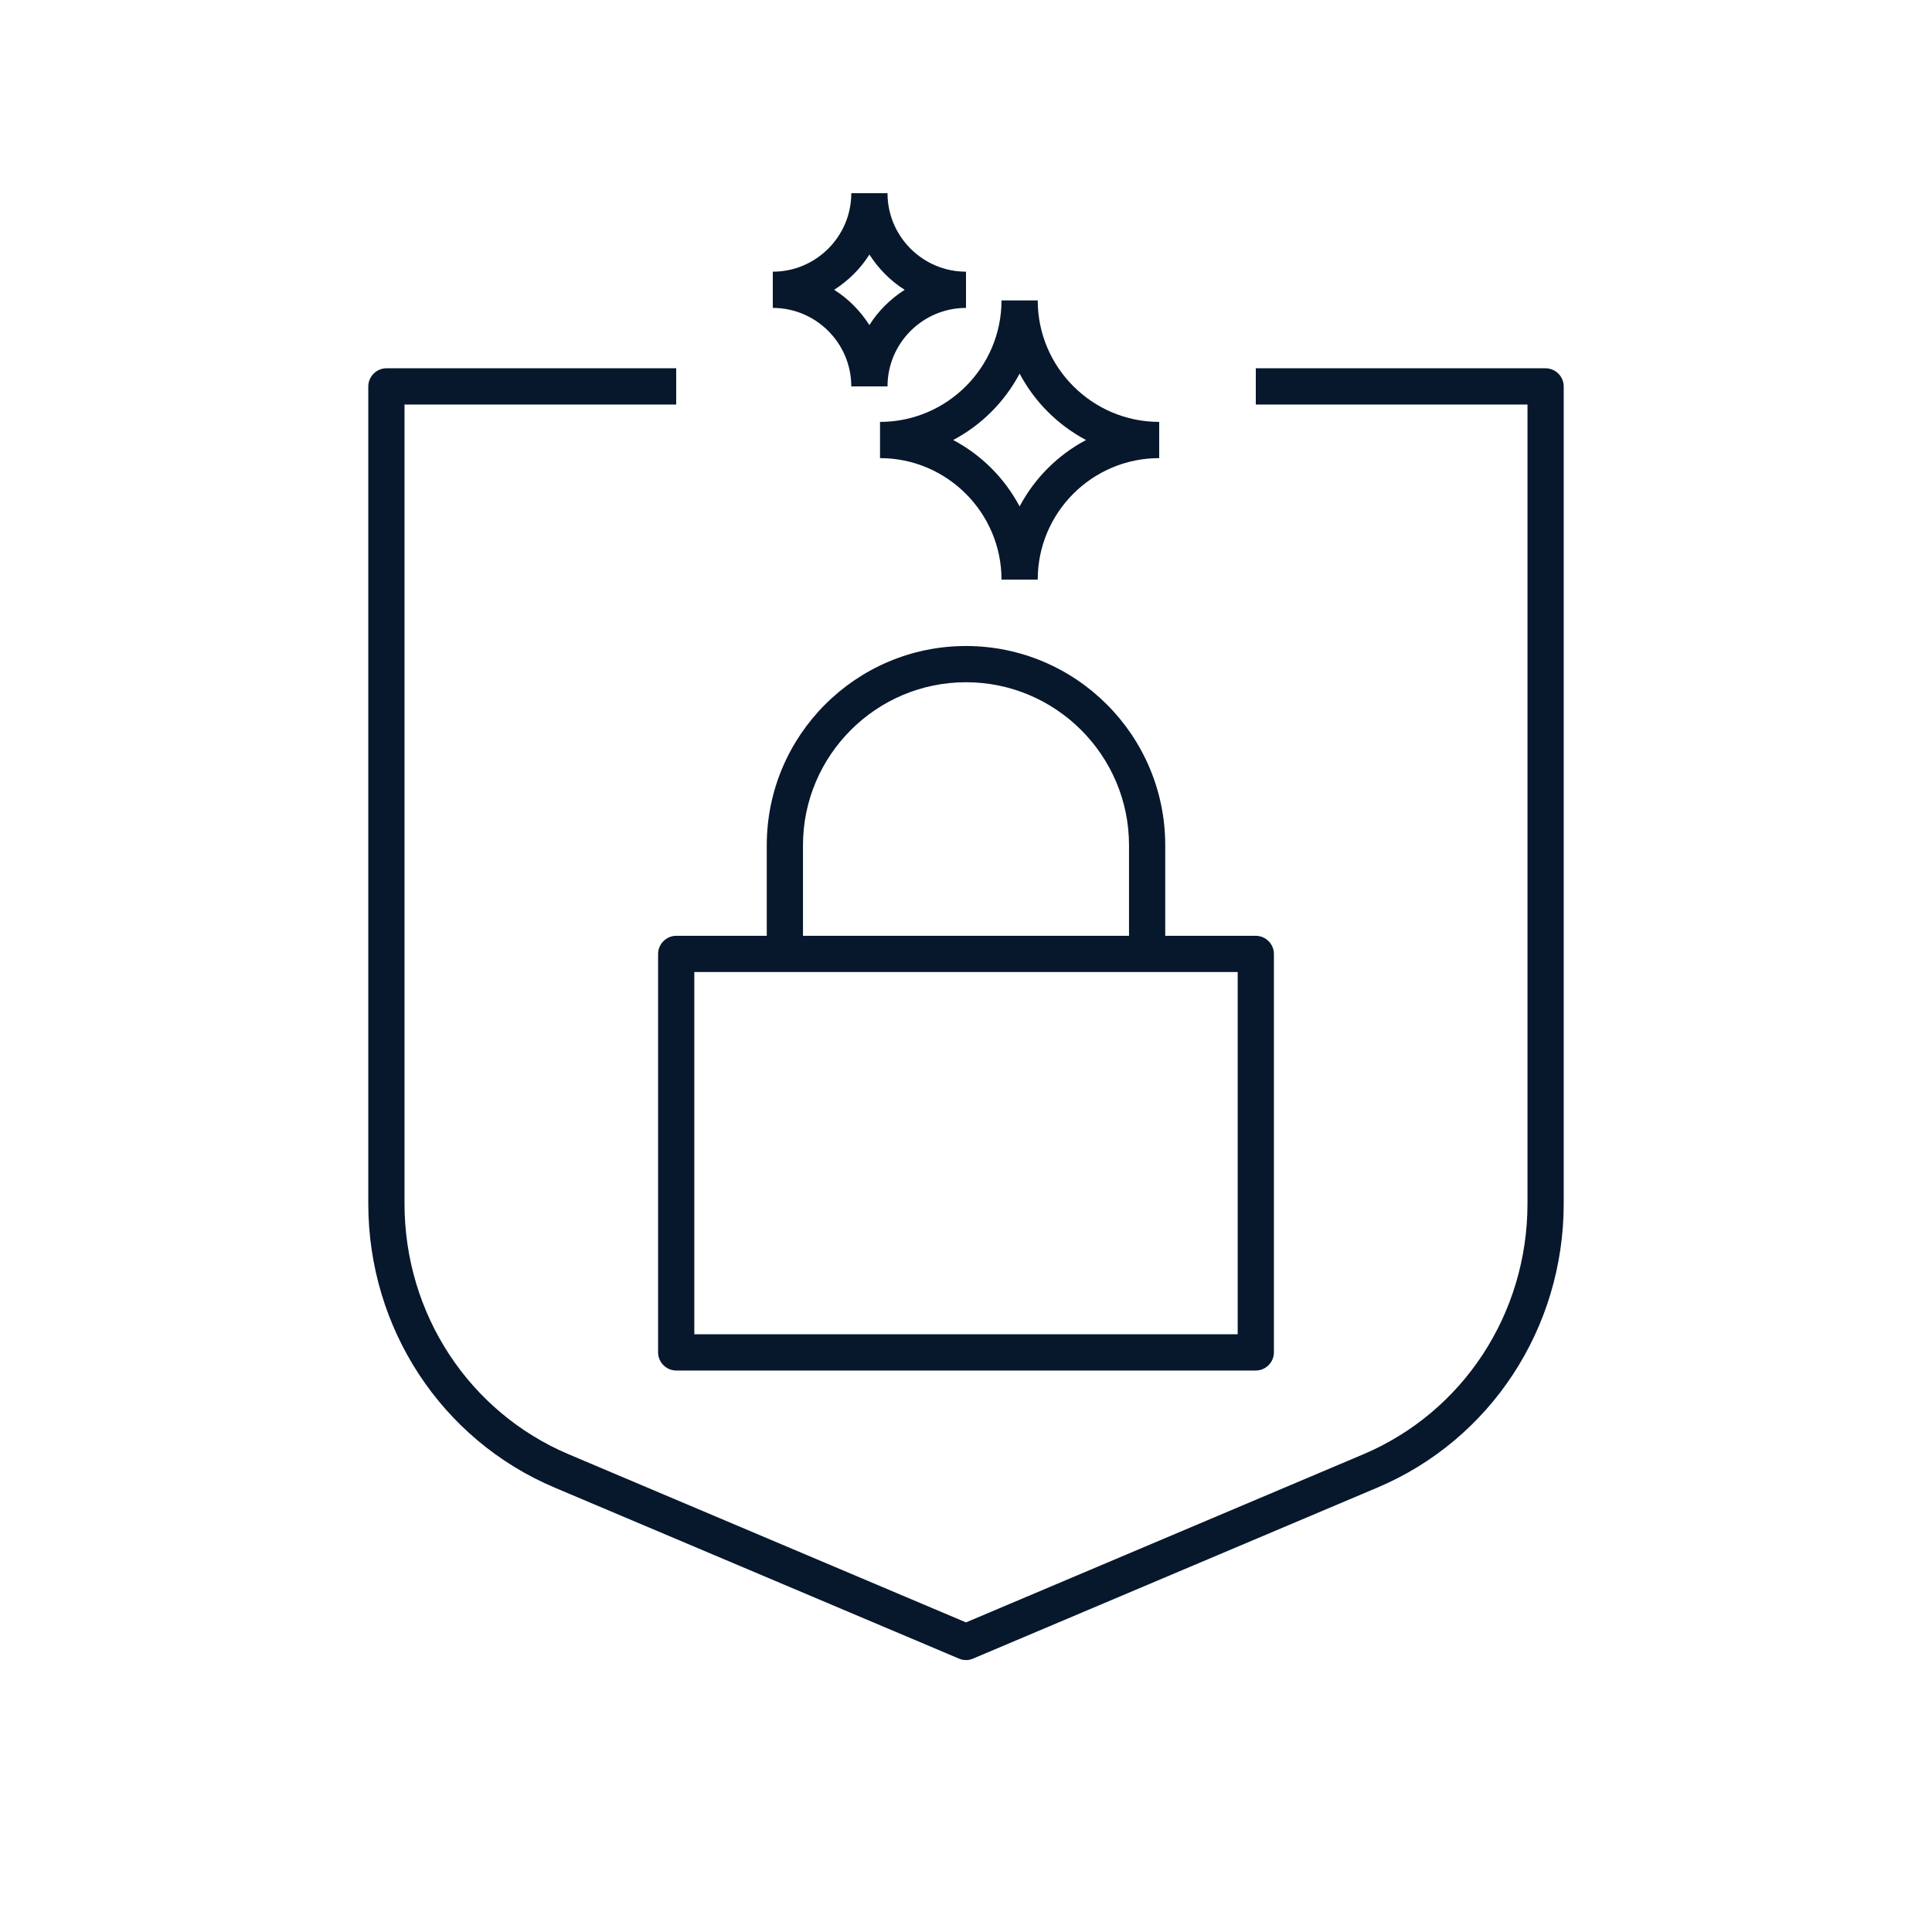
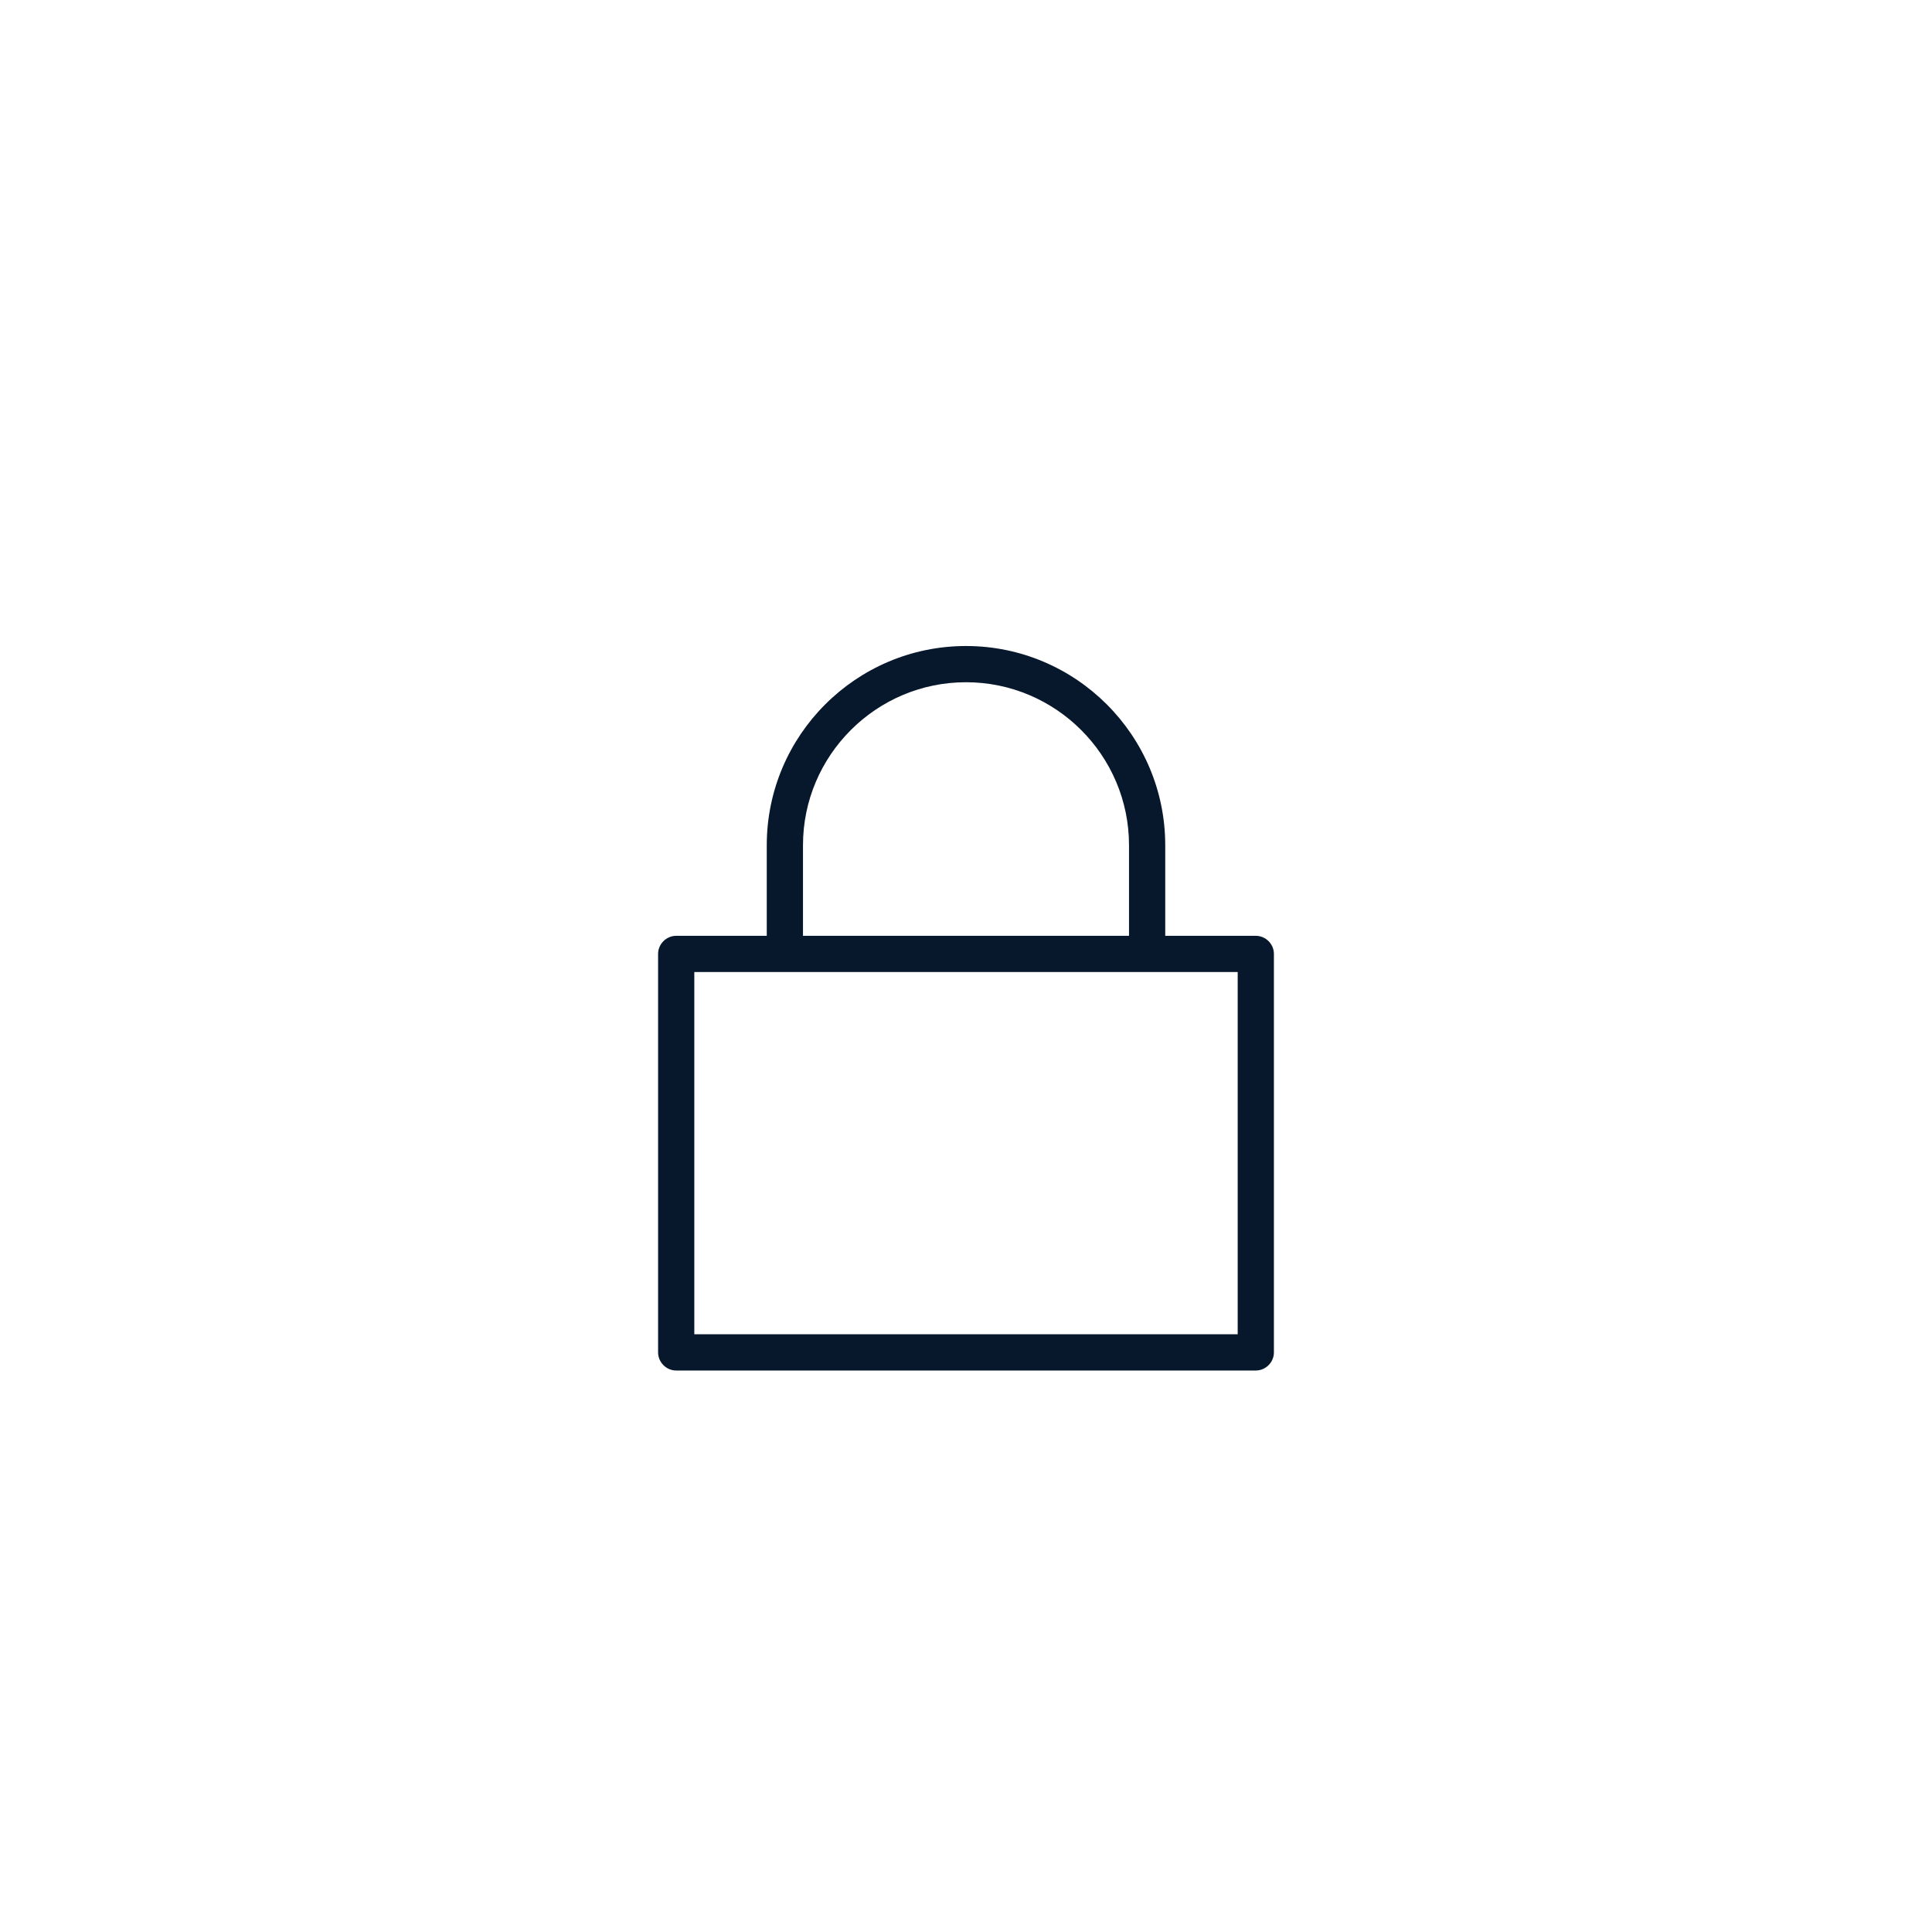
<svg xmlns="http://www.w3.org/2000/svg" id="art" viewBox="0 0 80 80">
  <defs>
    <style>
      .cls-1 {
        fill: #07182d;
      }
    </style>
  </defs>
  <path class="cls-1" d="M28,38.75c-.41,0-.75.34-.75.75v16.5c0,.41.34.75.75.75h24c.41,0,.75-.34.75-.75v-16.5c0-.41-.34-.75-.75-.75h-3.75v-3.75c0-4.55-3.7-8.25-8.25-8.25s-8.25,3.7-8.25,8.25v3.75h-3.75ZM51.25,55.25h-22.5v-15h22.5v15ZM33.25,35c0-3.72,3.03-6.75,6.75-6.75s6.75,3.03,6.75,6.75v3.75h-13.5v-3.75Z" />
-   <path class="cls-1" d="M35.25,16h1.5c0-1.79,1.46-3.25,3.25-3.25v-1.5c-1.79,0-3.25-1.46-3.25-3.25h-1.5c0,1.79-1.46,3.25-3.25,3.25v1.5c1.79,0,3.25,1.46,3.25,3.25ZM36,10.54c.38.59.87,1.09,1.46,1.46-.59.38-1.09.87-1.46,1.46-.38-.59-.87-1.09-1.46-1.46.59-.38,1.09-.87,1.46-1.46Z" />
-   <path class="cls-1" d="M36.44,17.47v1.5c2.77,0,5.03,2.26,5.03,5.03h1.5c0-2.77,2.25-5.03,5.03-5.03v-1.5c-2.77,0-5.03-2.26-5.03-5.03h-1.5c0,2.77-2.26,5.03-5.03,5.03ZM42.22,15.47c.62,1.17,1.58,2.13,2.75,2.75-1.17.62-2.13,1.58-2.75,2.75-.62-1.17-1.58-2.13-2.75-2.75,1.17-.62,2.13-1.58,2.75-2.75Z" />
-   <path class="cls-1" d="M64,15.25h-12v1.5h11.25v33.09c0,4.56-2.67,8.63-6.8,10.38l-16.45,6.96-16.45-6.96c-4.13-1.75-6.8-5.82-6.8-10.38V16.75h11.25v-1.5h-12c-.41,0-.75.34-.75.75v33.84c0,5.16,3.03,9.78,7.72,11.76l16.74,7.08c.09.04.19.06.29.06s.2-.02.29-.06l16.74-7.08c4.69-1.98,7.72-6.6,7.72-11.76V16c0-.41-.34-.75-.75-.75Z" />
</svg>